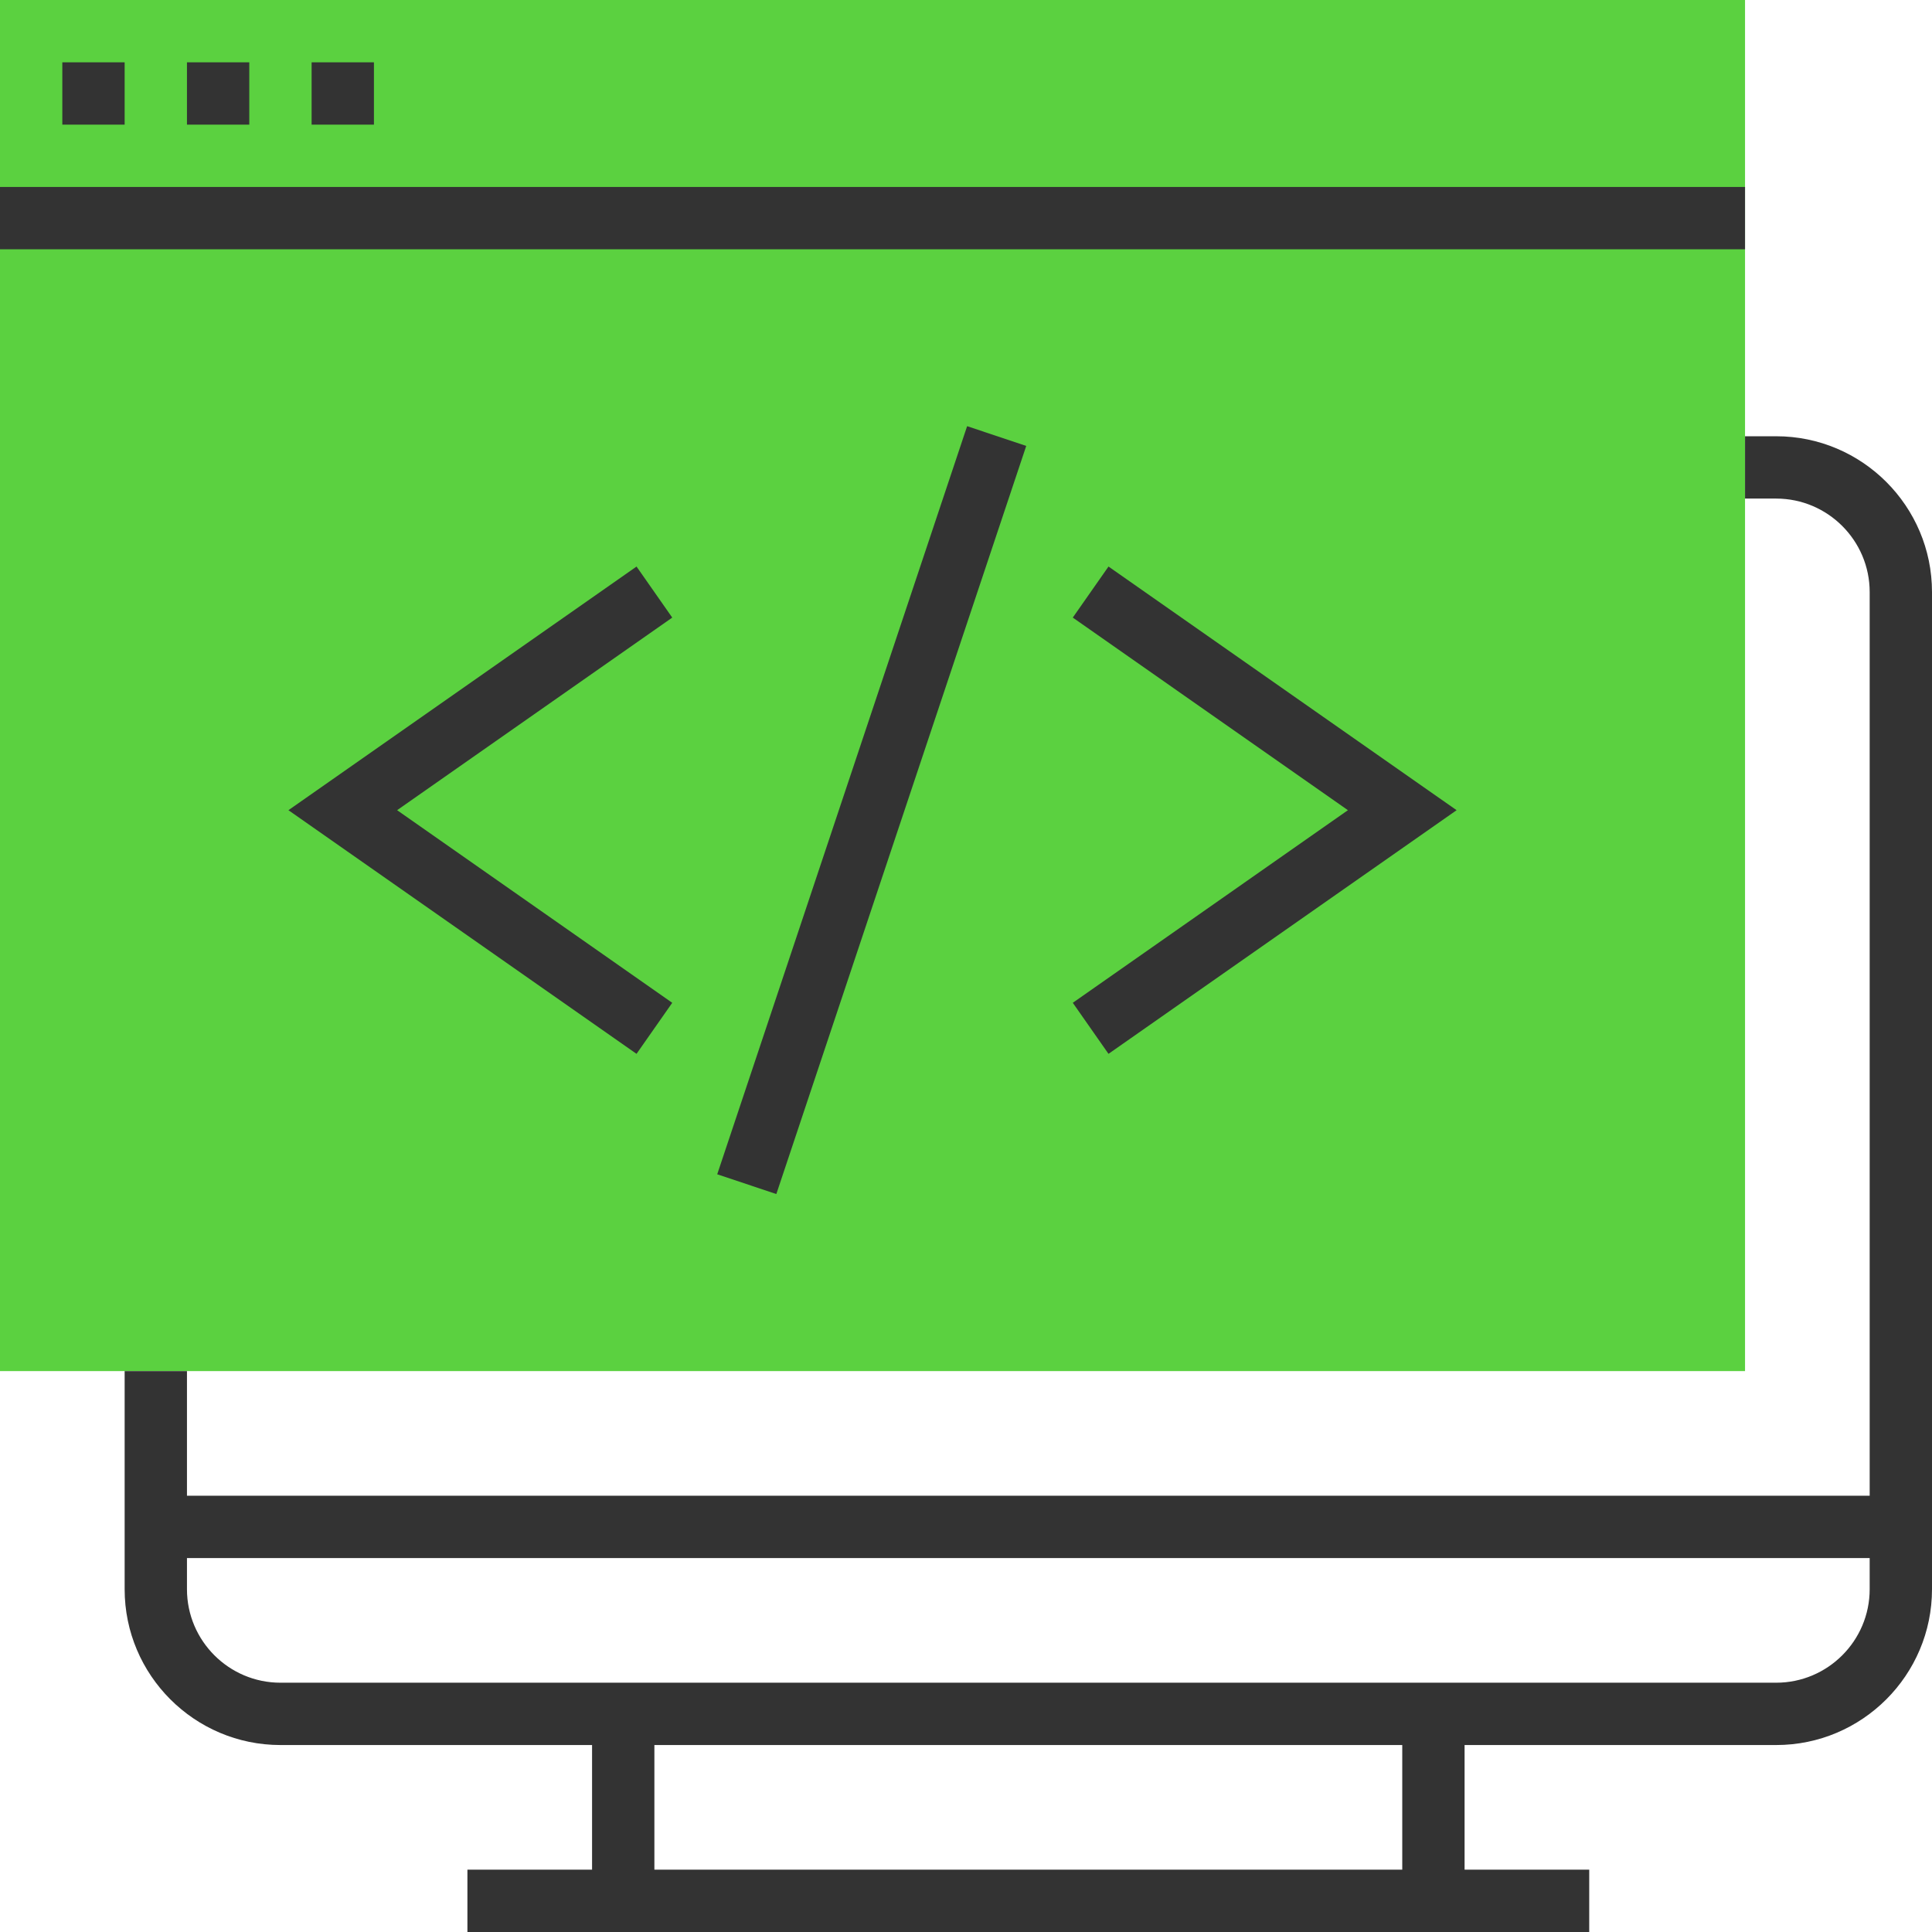
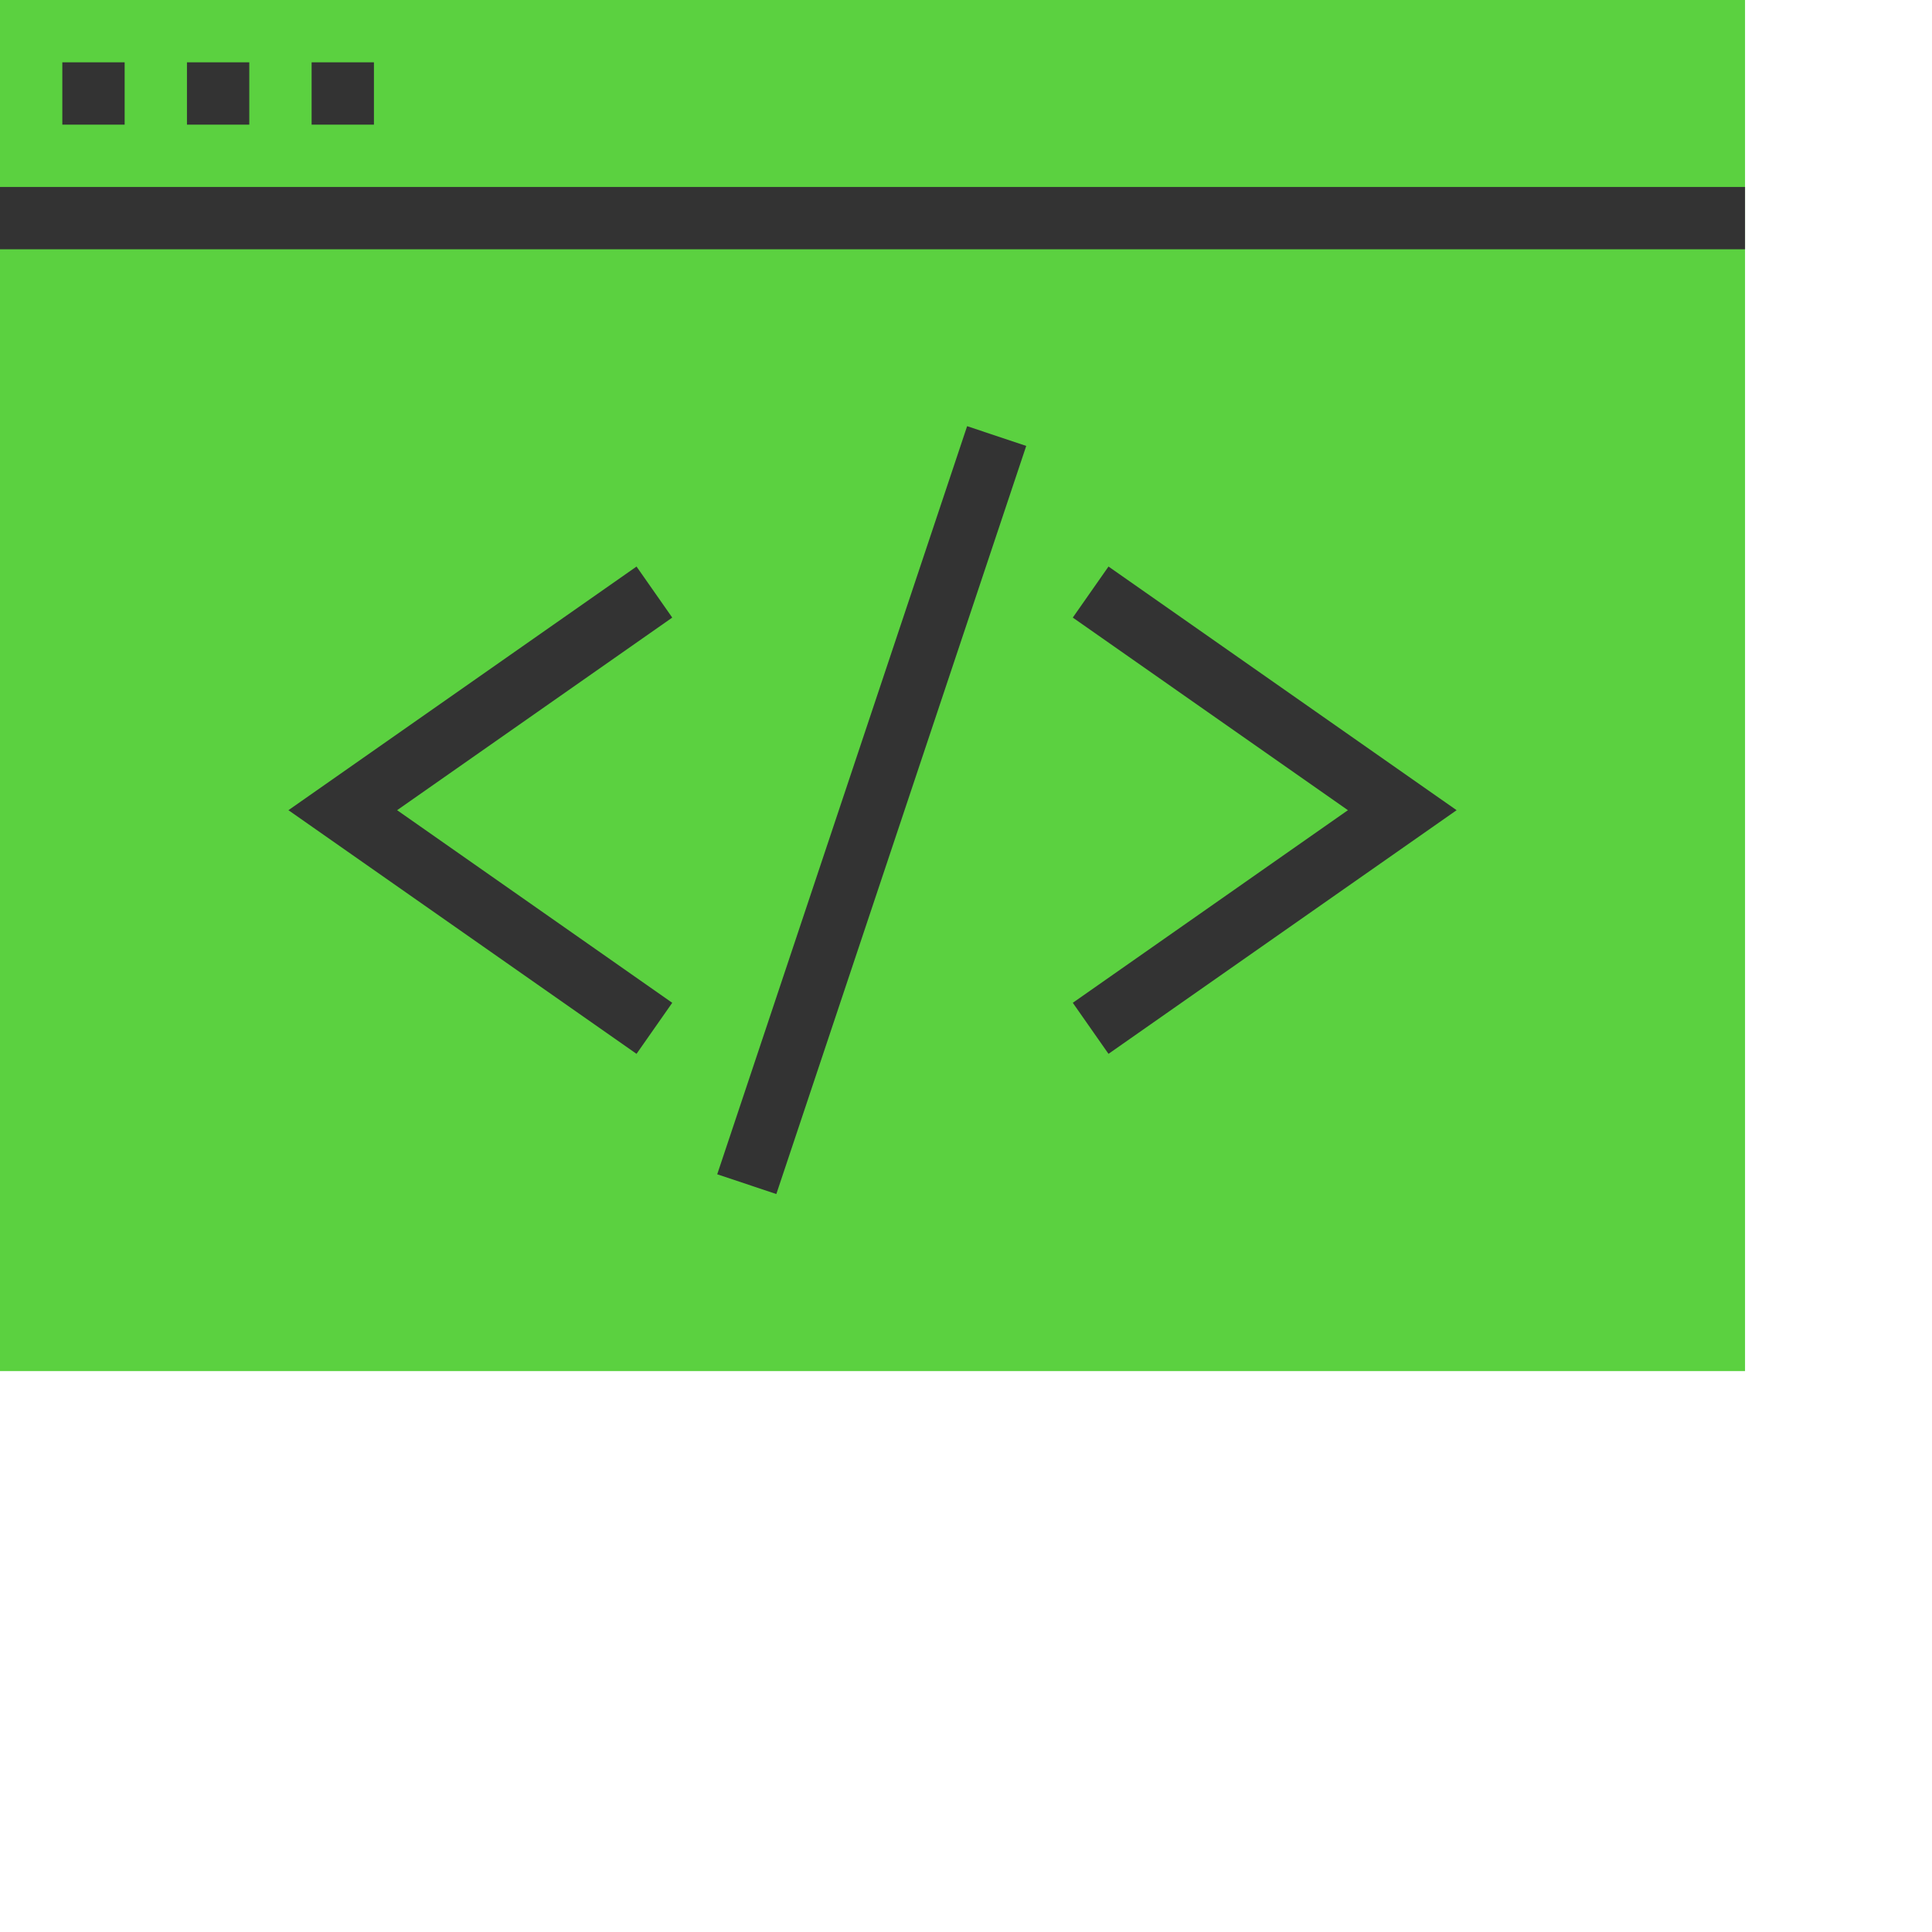
<svg xmlns="http://www.w3.org/2000/svg" version="1.1" id="Layer_1" x="0px" y="0px" viewBox="0 0 496 496" style="enable-background:new 0 0 496 496;" xml:space="preserve">
  <path style="fill:#5bd140;" d="M448,352H0V0h448V352z" />
  <g>
    <polygon style="fill:#333333;" points="284.584,270.552 275.416,257.448 346.048,208 275.416,158.552 284.584,145.448 373.952,208     " />
    <polygon style="fill:#333333;" points="163.416,270.552 74.048,208 163.416,145.448 172.584,158.552 101.952,208 172.584,257.448     " />
    <rect x="122.801" y="199.995" transform="matrix(-0.317 0.949 -0.949 -0.317 492.187 61.341)" style="fill:#333333;" width="202.385" height="15.992" />
-     <path style="fill:#333333;" d="M456,112h-8v16h8c13.232,0,24,10.768,24,24v232H48v-32H32v56c0,22.056,17.944,40,40,40h80v32h-32v16   h32h224h32v-16h-32v-32h80c22.056,0,40-17.944,40-40V152C496,129.944,478.056,112,456,112z M360,480H168v-32h192V480z M456,432h-80   H152H72c-13.232,0-24-10.768-24-24v-8h432v8C480,421.232,469.232,432,456,432z" />
    <rect x="16" y="16" style="fill:#333333;" width="16" height="16" />
    <rect x="48" y="16" style="fill:#333333;" width="16" height="16" />
    <rect x="80" y="16" style="fill:#333333;" width="16" height="16" />
    <rect y="48" style="fill:#333333;" width="448" height="16" />
  </g>
  <g>
</g>
  <g>
</g>
  <g>
</g>
  <g>
</g>
  <g>
</g>
  <g>
</g>
  <g>
</g>
  <g>
</g>
  <g>
</g>
  <g>
</g>
  <g>
</g>
  <g>
</g>
  <g>
</g>
  <g>
</g>
  <g>
</g>
</svg>